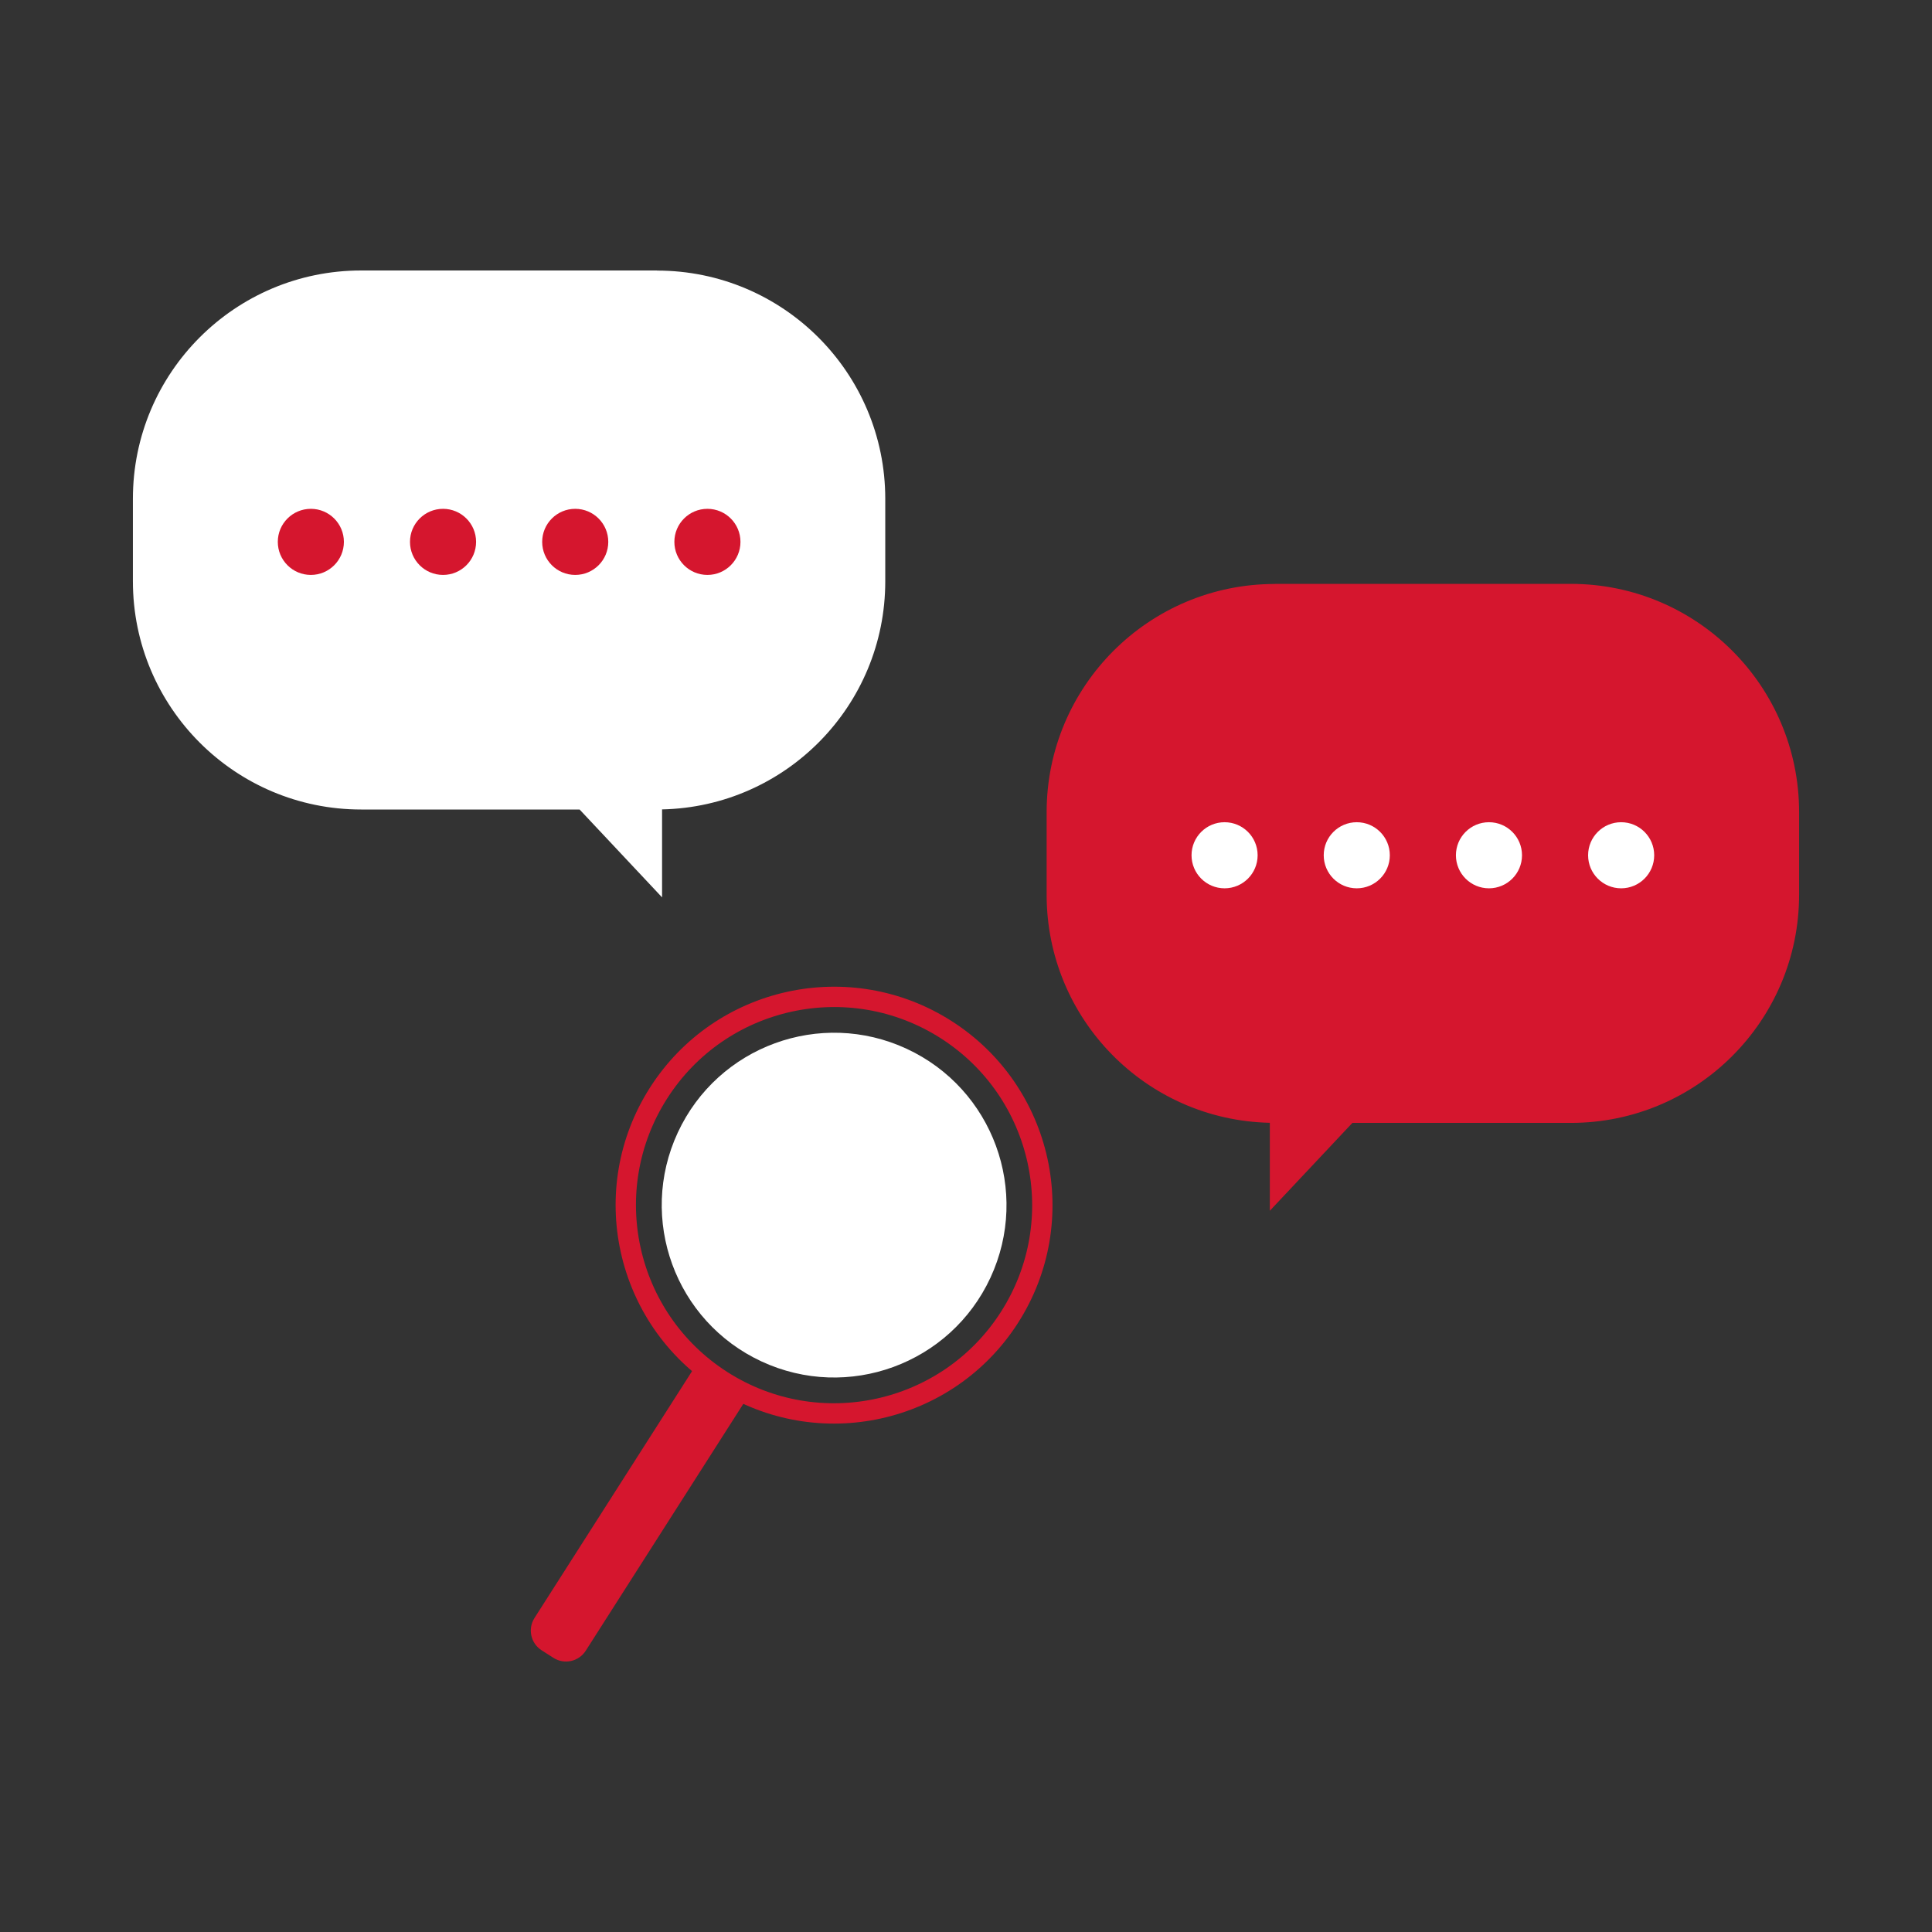
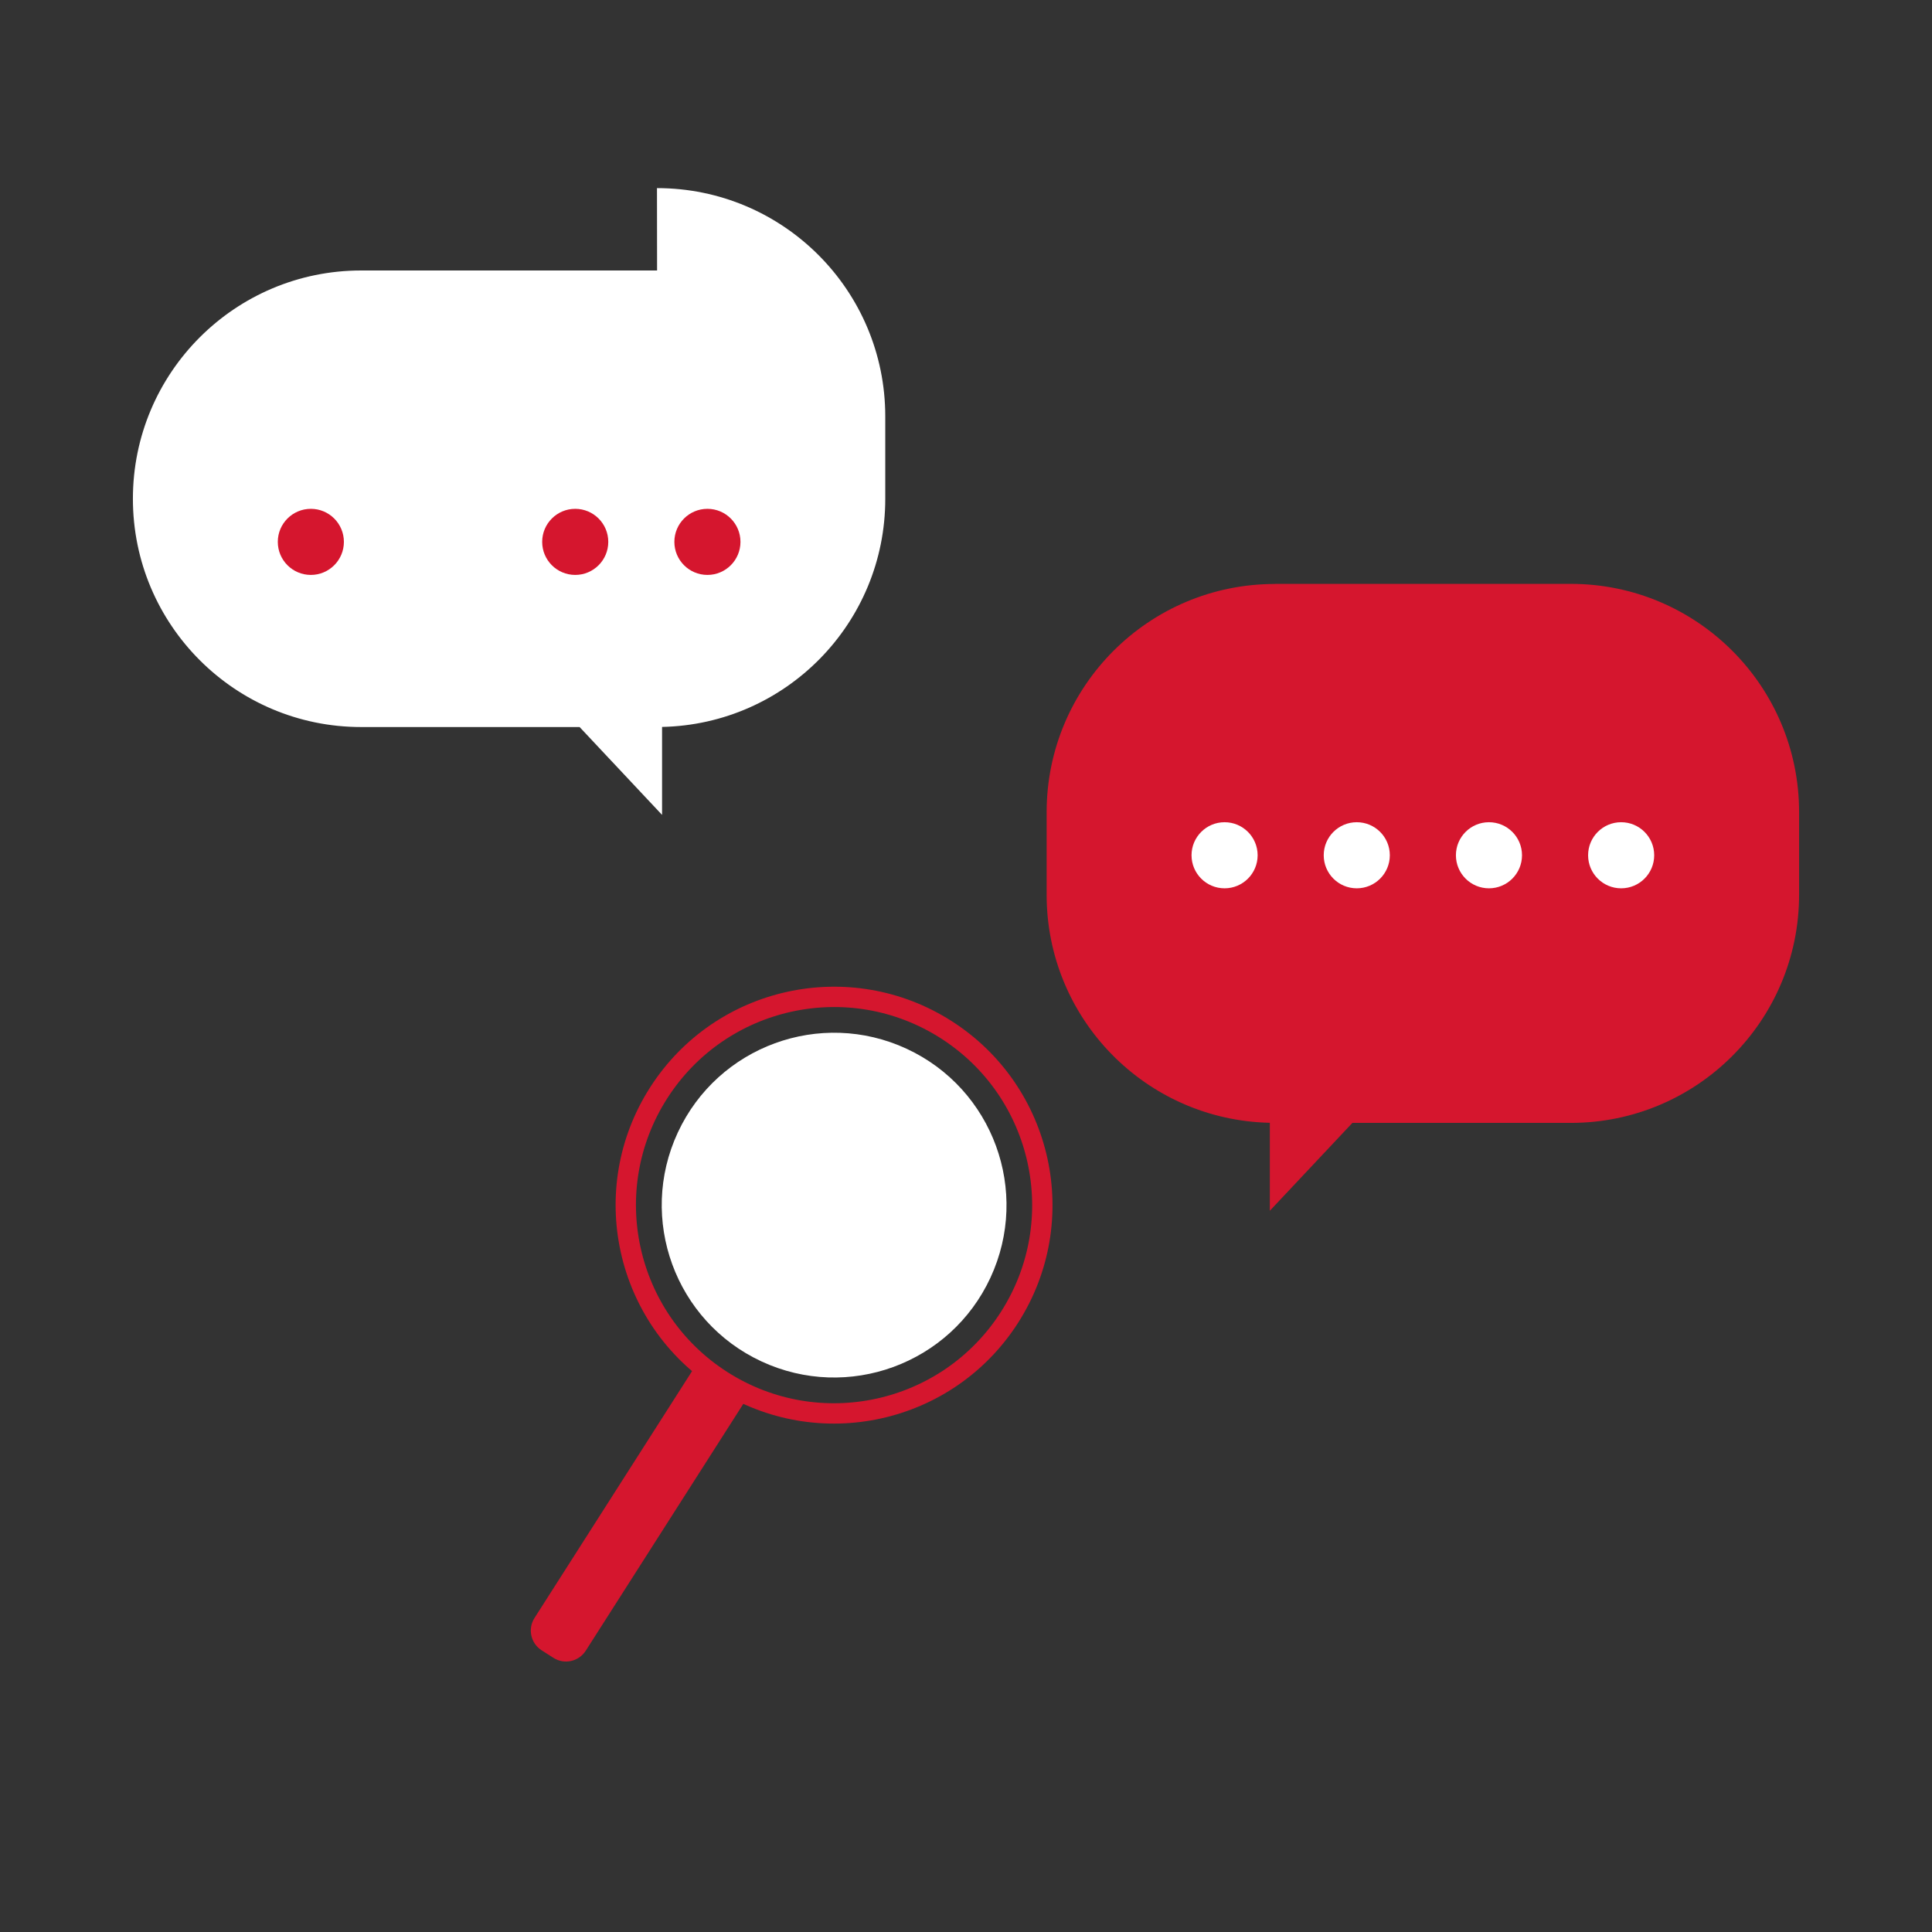
<svg xmlns="http://www.w3.org/2000/svg" id="a" viewBox="0 0 190 190">
  <rect x="0" y="0" width="190" height="190" fill="#333333" stroke="none" />
  <defs>
    <style>.b{fill:#fff;}.c{fill:#d5162e;}.d{fill:none;stroke:#d5162e;stroke-miterlimit:10;stroke-width:2px;}</style>
  </defs>
  <g>
-     <path class="b" d="M64.62,26.6h-29.1c-12.4,0-22.45,10.05-22.45,22.45v8.11c0,12.4,10.05,22.45,22.45,22.45h21.48l8.11,8.64v-8.65c12.17-.26,21.95-10.2,21.95-22.43v-8.11c0-12.4-10.05-22.45-22.45-22.45Z" />
+     <path class="b" d="M64.62,26.6h-29.1c-12.4,0-22.45,10.05-22.45,22.45c0,12.4,10.05,22.45,22.45,22.45h21.48l8.11,8.64v-8.65c12.17-.26,21.95-10.2,21.95-22.43v-8.11c0-12.4-10.05-22.45-22.45-22.45Z" />
    <g>
      <circle class="c" cx="30.57" cy="53.29" r="3.25" />
-       <circle class="c" cx="43.57" cy="53.29" r="3.25" />
      <circle class="c" cx="56.57" cy="53.29" r="3.25" />
      <circle class="c" cx="69.57" cy="53.29" r="3.25" />
    </g>
  </g>
  <g>
    <path class="c" d="M125.38,57.42h29.1c12.4,0,22.45,10.05,22.45,22.45v8.11c0,12.4-10.05,22.45-22.45,22.45h-21.48l-8.12,8.64v-8.65c-12.17-.26-21.95-10.2-21.95-22.43v-8.11c0-12.4,10.05-22.45,22.45-22.45Z" />
    <g>
      <circle class="b" cx="159.43" cy="84.11" r="3.25" />
      <circle class="b" cx="146.43" cy="84.11" r="3.25" />
      <circle class="b" cx="133.43" cy="84.11" r="3.25" />
      <circle class="b" cx="120.43" cy="84.11" r="3.25" />
    </g>
  </g>
  <g>
    <circle class="d" cx="82.03" cy="118.52" r="20.48" transform="translate(-62.02 123.72) rotate(-57.38)" />
    <circle class="b" cx="82.03" cy="118.52" r="16.95" transform="translate(-60.01 143.02) rotate(-65.1)" />
    <path class="c" d="M59.58,132.77h5.99v30.15c0,1.27-1.03,2.3-2.3,2.3h-1.38c-1.27,0-2.3-1.03-2.3-2.3v-30.15h0Z" transform="translate(89.99 -10.27) rotate(32.55)" />
  </g>
</svg>